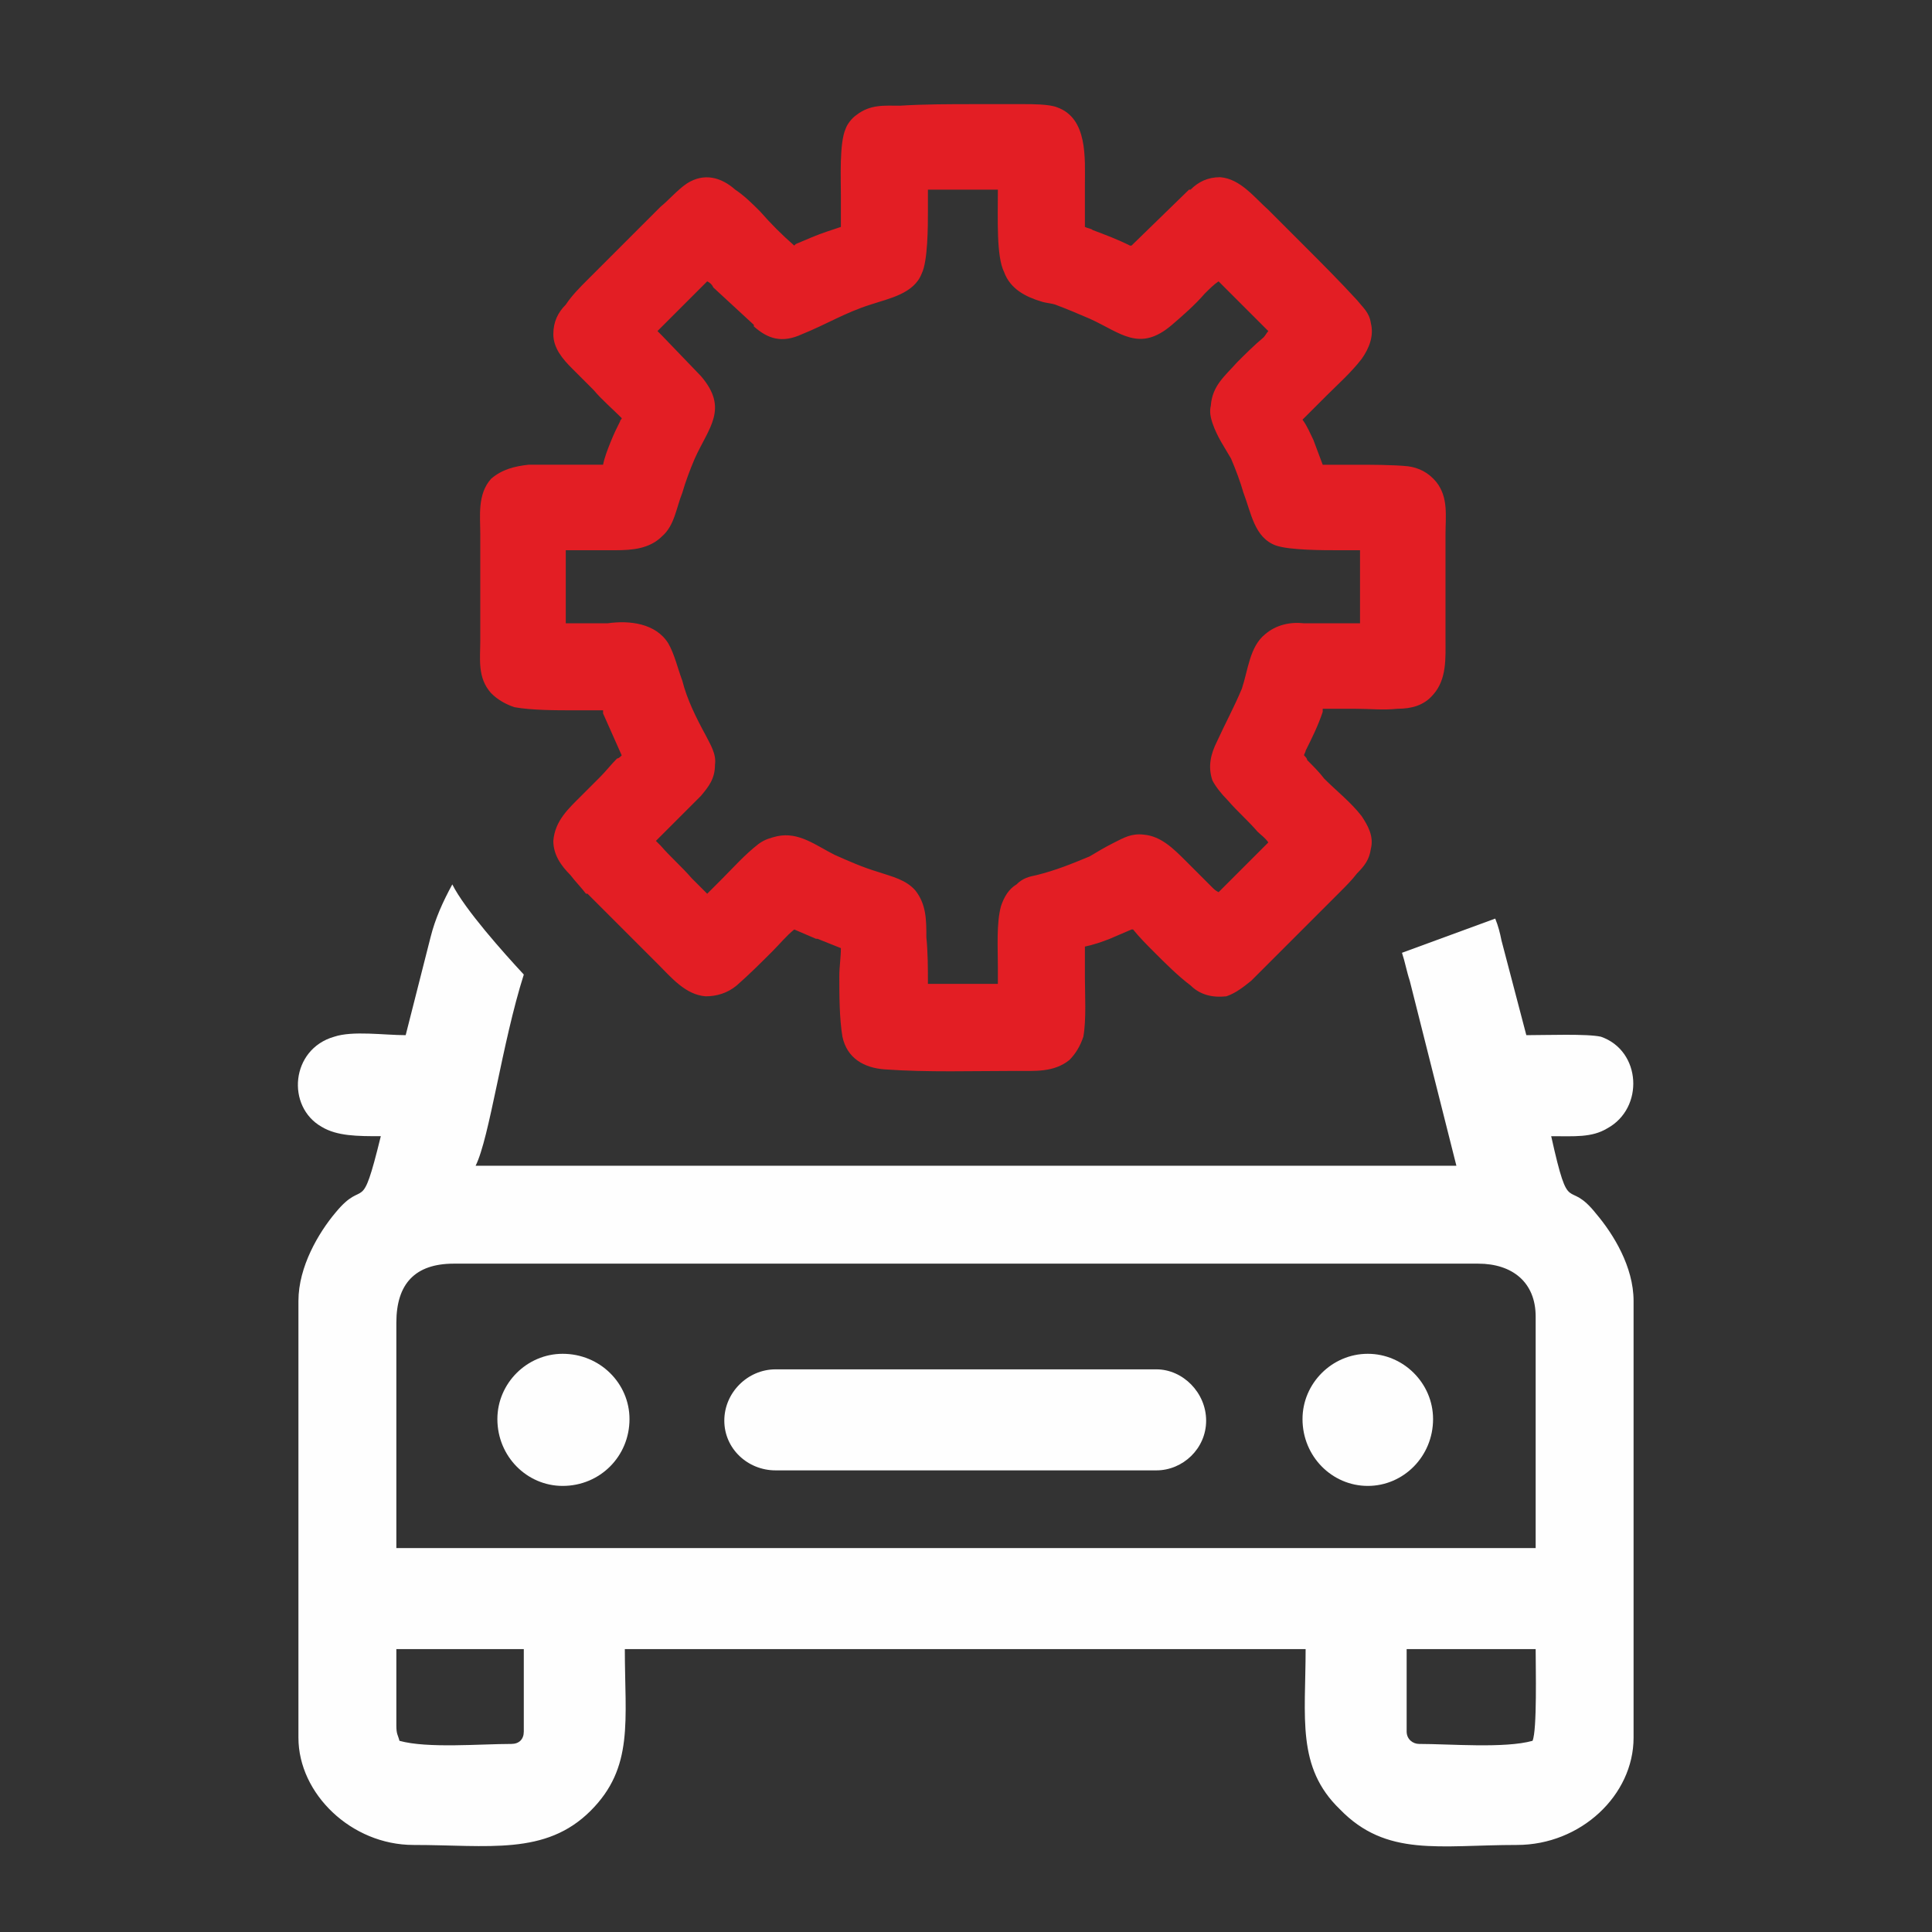
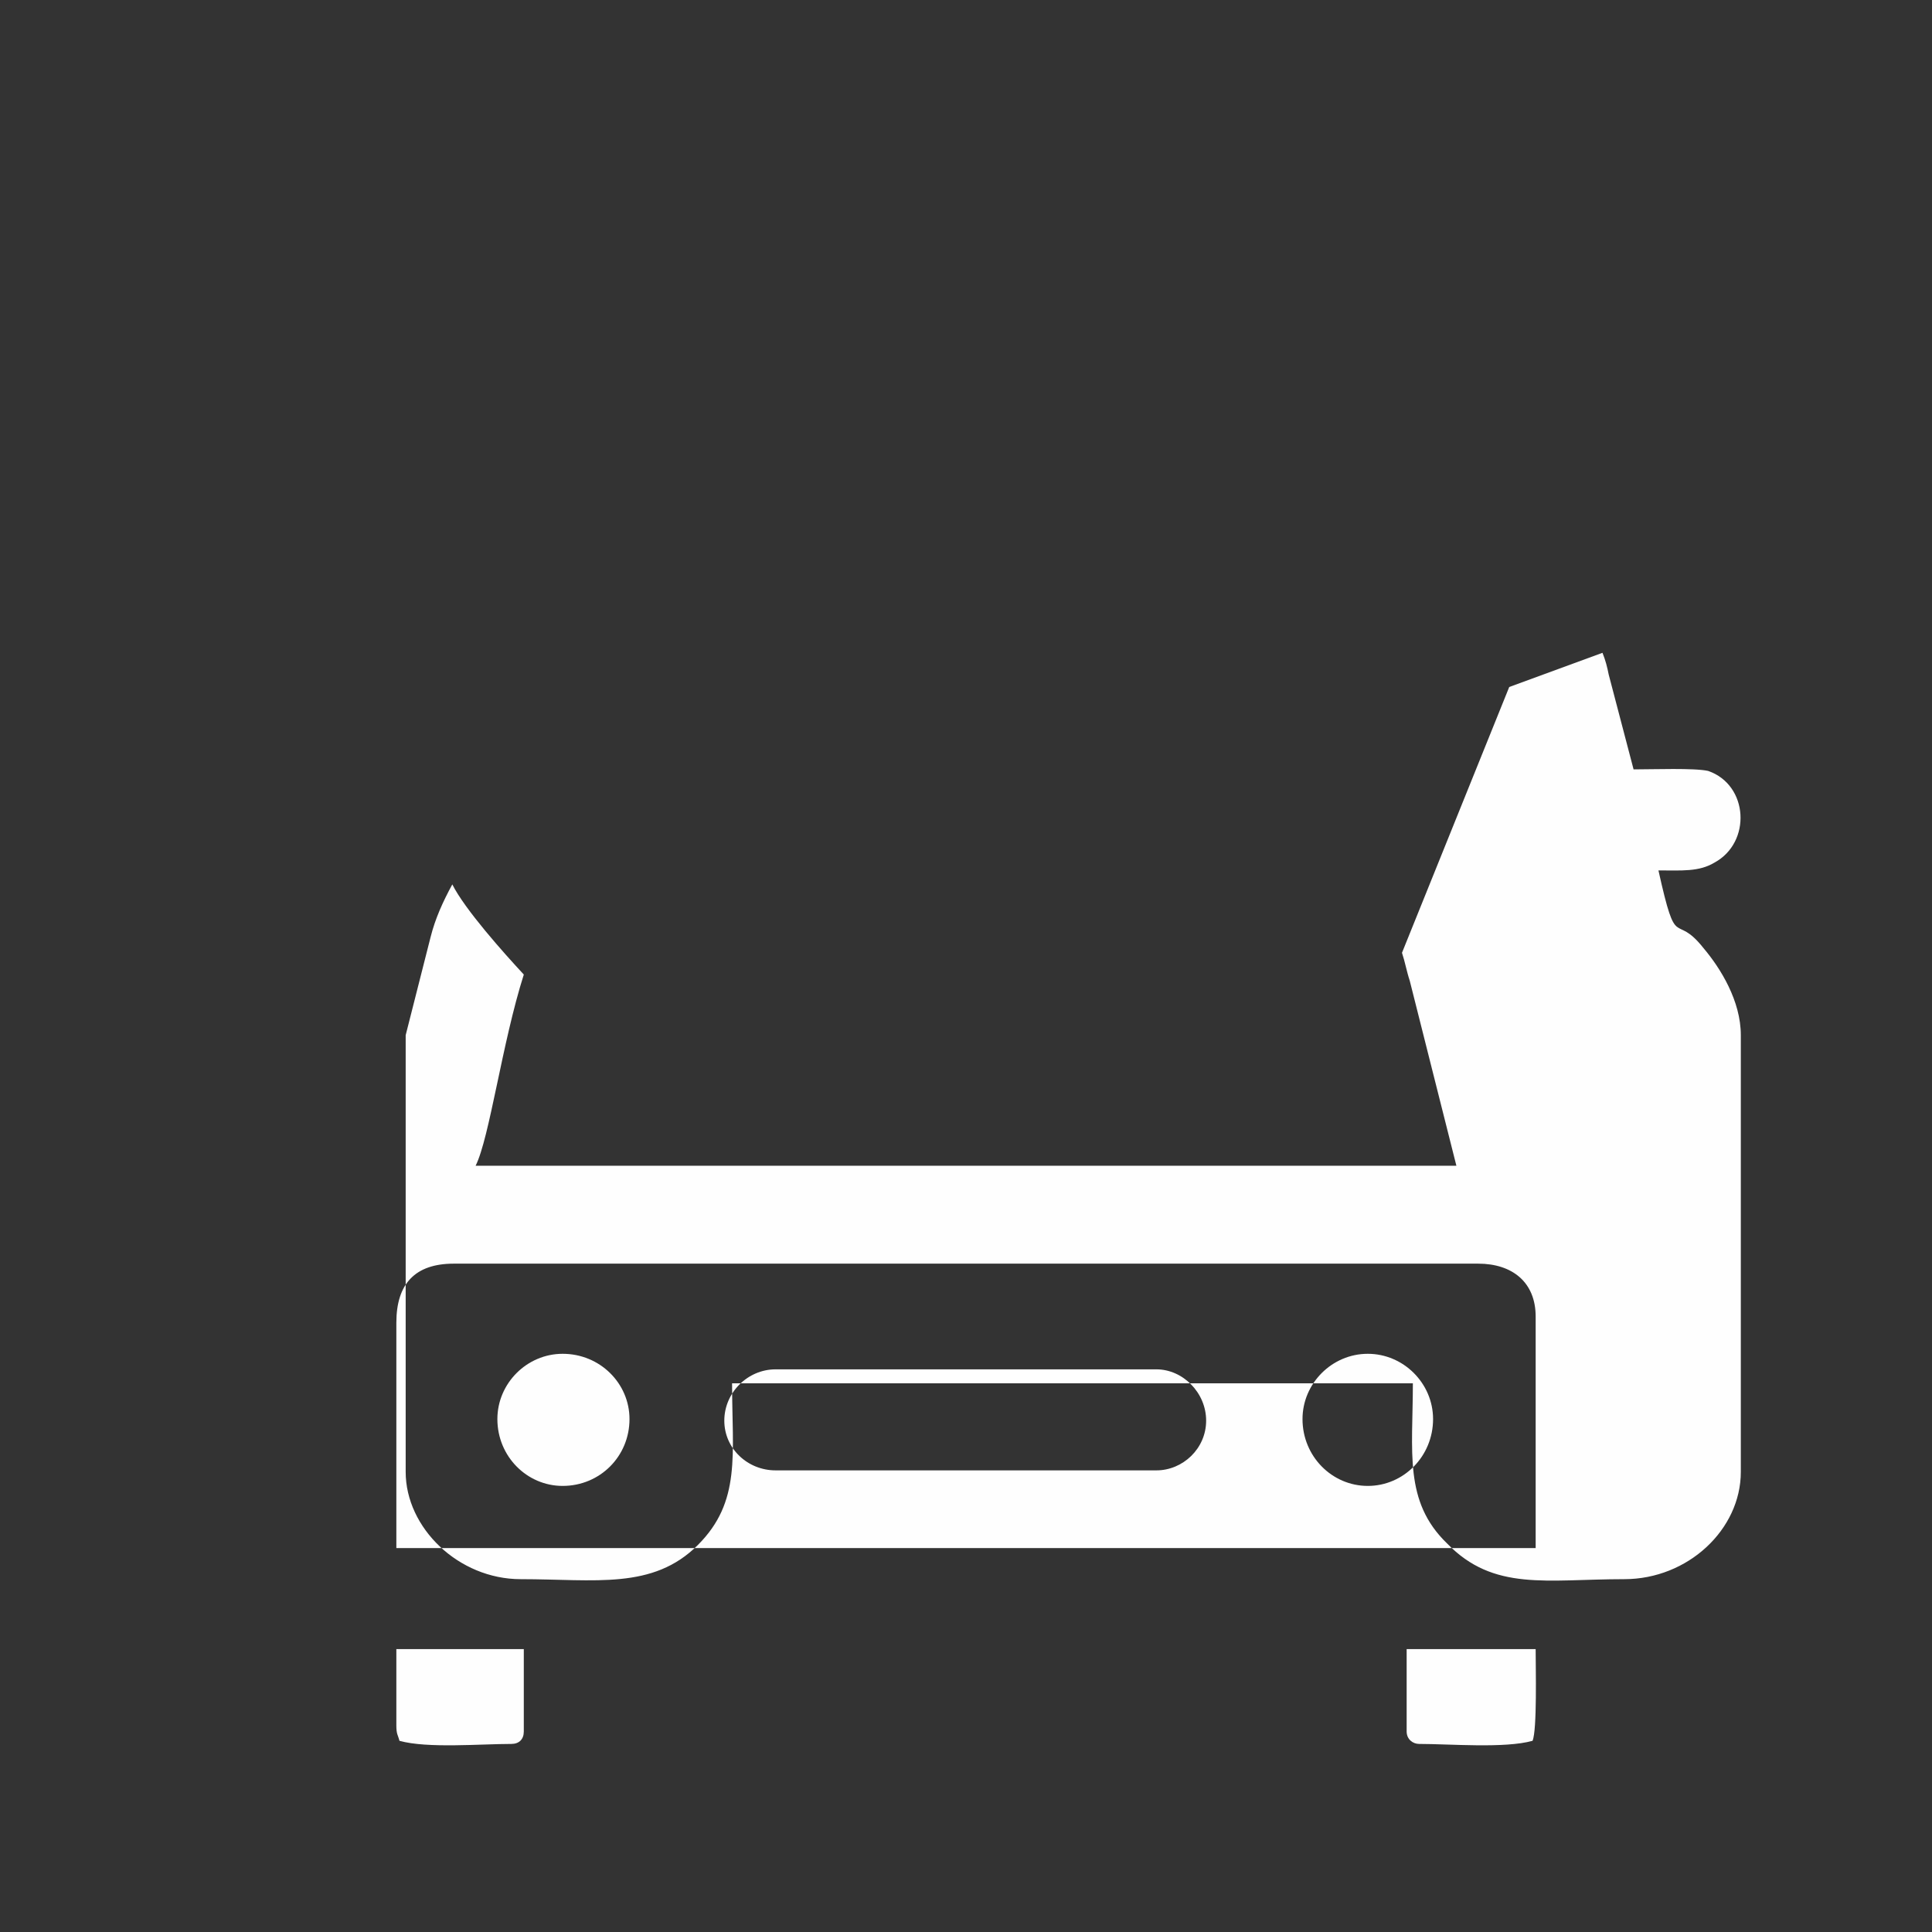
<svg xmlns="http://www.w3.org/2000/svg" xml:space="preserve" width="56.515mm" height="56.515mm" version="1.1" style="shape-rendering:geometricPrecision; text-rendering:geometricPrecision; image-rendering:optimizeQuality; fill-rule:evenodd; clip-rule:evenodd" viewBox="0 0 1243 1243">
  <rect x="0" y="0" width="1243" height="1243" fill="#333333" stroke="none" />
  <defs>
    <style type="text/css">
   
    .fil2 {fill:none}
    .fil0 {fill:#FEFEFE}
    .fil1 {fill:#E31E24}
   
  </style>
  </defs>
  <g id="Слой_x0020_1">
-     <path class="fil0" d="M986 1120c-18,5 -53,2 -73,2 -4,0 -8,-3 -8,-8l0 -53 83 0c0,12 1,52 -2,59zm-487 -239l245 0c17,0 32,15 32,33l0 0c0,18 -15,32 -32,32l-245 0c-18,0 -33,-14 -33,-32l0 0c0,-18 15,-33 33,-33zm-137 -10c24,0 43,19 43,42 0,24 -19,43 -43,43 -23,0 -42,-19 -42,-43 0,-23 19,-42 42,-42zm518 0c23,0 42,19 42,42 0,24 -19,43 -42,43 -23,0 -42,-19 -42,-43 0,-23 19,-42 42,-42zm-625 239l0 -49 82 0 0 53c0,5 -3,8 -8,8 -20,0 -54,3 -72,-2 -1,-4 -2,-4 -2,-10zm0 -259c0,-25 12,-38 37,-38l659 0c22,0 37,12 37,34l0 149 -733 0 0 -145zm647 -238c2,6 3,12 5,18 10,40 20,79 30,119l-631 0c9,-18 17,-79 31,-123 -13,-14 -38,-42 -46,-58l0 0c-6,11 -11,22 -14,34l-16 63c-14,0 -34,-3 -46,1 -28,8 -31,45 -8,58 10,6 23,6 38,6 -13,53 -10,26 -29,49 -11,13 -24,35 -24,57l0 281c0,36 34,69 74,69 48,0 85,7 114,-22 28,-28 22,-58 22,-104l438 0c0,44 -6,76 22,103 30,31 64,23 114,23 41,0 75,-32 75,-69l0 -281c0,-22 -13,-43 -24,-56 -19,-24 -17,4 -29,-50 15,0 26,1 36,-5 24,-13 22,-50 -4,-59 -9,-2 -35,-1 -48,-1l-16 -61c-1,-5 -2,-9 -4,-14l-60 22z" />
-     <path class="fil1" d="M400 269c-6,-6 -13,-12 -18,-18 -5,-5 -9,-9 -14,-14 -6,-6 -12,-13 -12,-22 0,-8 3,-14 8,-19 4,-6 9,-11 14,-16 8,-8 15,-15 23,-23 8,-8 16,-16 24,-24 5,-4 11,-11 17,-15 11,-7 22,-4 31,4 6,4 11,9 16,14 7,8 14,15 22,22 0,0 1,-1 1,-1 7,-3 14,-6 20,-8 3,-1 6,-2 9,-3 0,-7 0,-14 0,-21 0,-10 -1,-33 3,-42 1,-3 4,-7 7,-9 9,-7 18,-6 28,-6 16,-1 32,-1 48,-1 10,0 21,0 32,0 5,0 16,0 21,2 20,7 18,33 18,50 0,9 0,18 0,27 2,1 4,1 5,2 8,3 16,6 24,10 0,0 1,0 1,0l37 -36 1 0c5,-5 11,-8 19,-8 13,1 22,13 31,21 8,8 15,15 23,23 11,11 23,23 34,35 4,5 8,8 9,15 2,8 -1,16 -6,23 -7,9 -15,16 -23,24 -5,5 -10,10 -15,15 3,4 5,9 7,13l0 0 6 16c1,0 1,0 1,0 7,0 13,0 20,0 10,0 24,0 34,1 7,1 13,4 18,10 8,10 6,22 6,34l0 67c0,12 1,26 -8,36 -6,7 -14,9 -23,9 -9,1 -18,0 -27,0 -7,0 -14,0 -21,0 0,1 0,1 0,2 -3,9 -7,17 -11,25 0,1 -1,2 -1,3 1,1 2,2 2,3 4,4 8,8 11,12 8,8 17,15 24,24 4,6 8,13 6,21 -1,7 -4,11 -9,16 -3,4 -7,8 -11,12 -8,8 -15,15 -23,23 -4,4 -7,7 -11,11l-23 23c-5,4 -10,8 -16,10 -9,1 -17,-1 -23,-7 -8,-6 -16,-14 -23,-21 -5,-5 -10,-10 -14,-15 -1,0 -1,0 -1,0l-14 6 0 0c-5,2 -11,4 -16,5 0,7 0,13 0,20 0,10 1,27 -1,38 -2,6 -5,11 -9,15 -10,8 -22,7 -34,7 -28,0 -57,1 -85,-1 -13,-1 -24,-7 -27,-21 -2,-12 -2,-27 -2,-39 0,-6 1,-12 1,-18 -5,-2 -10,-4 -15,-6l-1 0 -14 -6c0,0 0,0 0,0 -5,4 -9,9 -14,14 -7,7 -15,15 -23,22 -6,5 -13,7 -20,7 -13,-1 -22,-12 -31,-21l0 0 -45 -45 -1 0c-3,-4 -7,-8 -10,-12 -6,-6 -11,-13 -11,-22 1,-13 10,-21 18,-29 4,-4 8,-8 12,-12 4,-4 7,-8 11,-12 1,0 2,-1 3,-2l-12 -27 0 -1c0,0 0,-1 0,-1 -7,0 -13,0 -19,0 -11,0 -27,0 -38,-2 -6,-2 -11,-5 -15,-9 -9,-10 -7,-22 -7,-34l0 -68c0,-12 -2,-26 7,-36 7,-6 15,-8 24,-9 9,0 18,0 27,0 7,0 14,0 21,0 1,-5 3,-10 5,-15 2,-5 4,-9 6,-13 0,-1 1,-1 1,-2zm55 306c3,-3 6,-6 9,-9 8,-8 15,-16 24,-23 4,-3 8,-4 12,-5 14,-3 25,6 37,12 9,4 18,8 28,11 9,3 18,5 24,12 7,9 7,19 7,30 1,10 1,20 1,30 15,0 30,0 45,0 0,-4 0,-8 0,-11 0,-12 -1,-28 2,-39 2,-6 5,-11 10,-14 4,-4 8,-5 13,-6 12,-3 22,-7 34,-12 5,-3 10,-6 16,-9 6,-3 11,-6 19,-5 11,1 19,9 27,17 5,5 11,11 17,17 1,1 2,2 4,3l32 -32c-2,-3 -5,-5 -7,-7 -6,-7 -13,-13 -19,-20 -4,-4 -8,-9 -10,-13 -3,-9 -1,-17 3,-25 5,-11 11,-22 16,-34 4,-12 5,-27 15,-35 7,-6 16,-8 25,-7l36 0c0,-7 0,-13 0,-20 0,-9 0,-18 0,-27 -5,0 -10,0 -14,0 -10,0 -31,0 -40,-3 -14,-5 -16,-21 -21,-34 -2,-7 -5,-15 -8,-22 -4,-7 -9,-14 -12,-23 -1,-3 -2,-7 -1,-11 1,-13 9,-19 17,-28 5,-5 11,-11 17,-16 1,-1 2,-3 3,-4l-30 -30c-1,-1 -2,-2 -2,-2 -3,2 -6,5 -9,8 -6,7 -14,14 -21,20 -21,18 -33,5 -53,-4 -7,-3 -14,-6 -22,-9 -3,-1 -6,-1 -9,-2 -10,-3 -20,-8 -24,-19 -5,-10 -4,-34 -4,-53 -7,0 -15,0 -22,0 -8,0 -16,0 -23,0 0,5 0,9 0,14 0,9 0,32 -4,40 -5,13 -21,16 -33,20 -16,5 -29,13 -44,19 -13,6 -22,3 -31,-5l0 -1 -26 -24c-1,-2 -2,-3 -4,-4l-32 32c1,1 2,2 3,3l0 0 25 26 0 0c18,21 5,33 -4,53 -3,7 -6,15 -8,22 -4,10 -5,21 -13,28 -8,8 -19,9 -30,9 -11,0 -21,0 -32,0 0,8 0,16 0,24 0,7 0,15 0,23l27 0c14,-2 31,0 39,13 4,7 6,16 9,24 3,12 9,24 15,35 3,6 7,12 6,19 0,9 -4,14 -9,20 -7,7 -14,14 -20,20 -3,3 -6,6 -9,9 1,1 2,2 3,3 6,7 14,14 20,21 4,4 7,7 10,10z" />
-     <rect class="fil2" width="1243" height="1243" />
+     <path class="fil0" d="M986 1120c-18,5 -53,2 -73,2 -4,0 -8,-3 -8,-8l0 -53 83 0c0,12 1,52 -2,59zm-487 -239l245 0c17,0 32,15 32,33l0 0c0,18 -15,32 -32,32l-245 0c-18,0 -33,-14 -33,-32l0 0c0,-18 15,-33 33,-33zm-137 -10c24,0 43,19 43,42 0,24 -19,43 -43,43 -23,0 -42,-19 -42,-43 0,-23 19,-42 42,-42zm518 0c23,0 42,19 42,42 0,24 -19,43 -42,43 -23,0 -42,-19 -42,-43 0,-23 19,-42 42,-42zm-625 239l0 -49 82 0 0 53c0,5 -3,8 -8,8 -20,0 -54,3 -72,-2 -1,-4 -2,-4 -2,-10zm0 -259c0,-25 12,-38 37,-38l659 0c22,0 37,12 37,34l0 149 -733 0 0 -145zm647 -238c2,6 3,12 5,18 10,40 20,79 30,119l-631 0c9,-18 17,-79 31,-123 -13,-14 -38,-42 -46,-58l0 0c-6,11 -11,22 -14,34l-16 63l0 281c0,36 34,69 74,69 48,0 85,7 114,-22 28,-28 22,-58 22,-104l438 0c0,44 -6,76 22,103 30,31 64,23 114,23 41,0 75,-32 75,-69l0 -281c0,-22 -13,-43 -24,-56 -19,-24 -17,4 -29,-50 15,0 26,1 36,-5 24,-13 22,-50 -4,-59 -9,-2 -35,-1 -48,-1l-16 -61c-1,-5 -2,-9 -4,-14l-60 22z" />
  </g>
</svg>